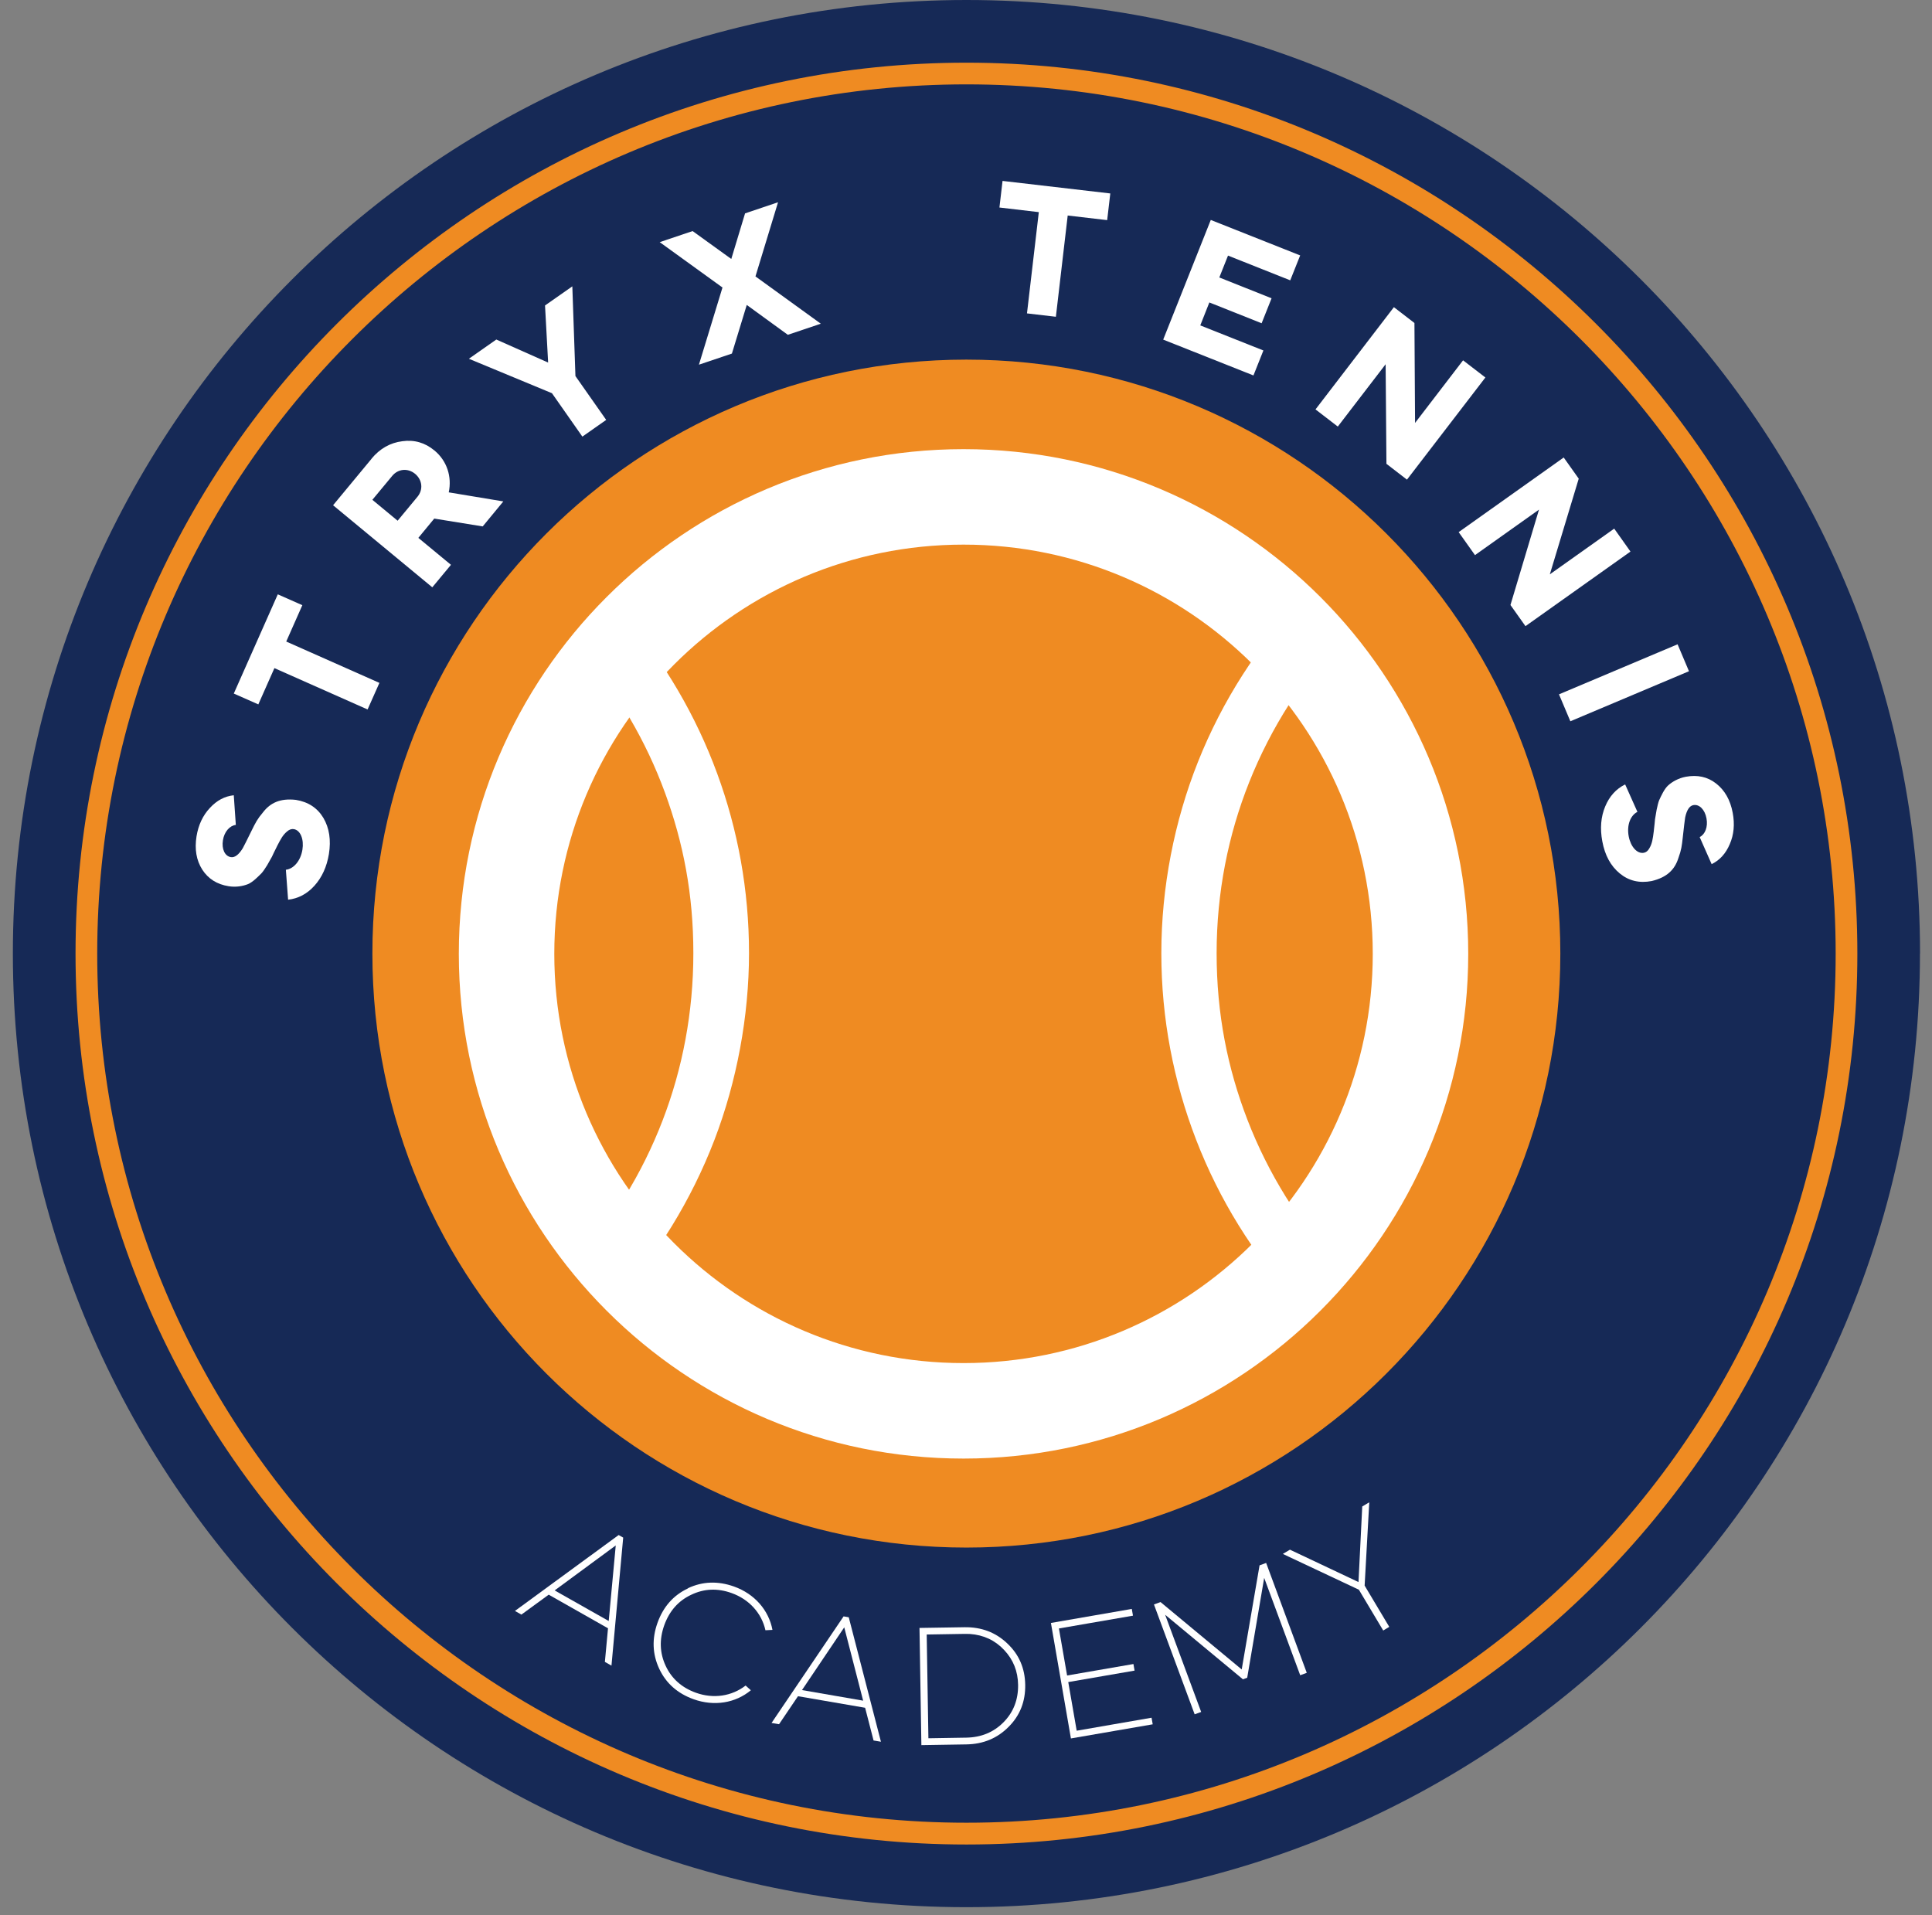
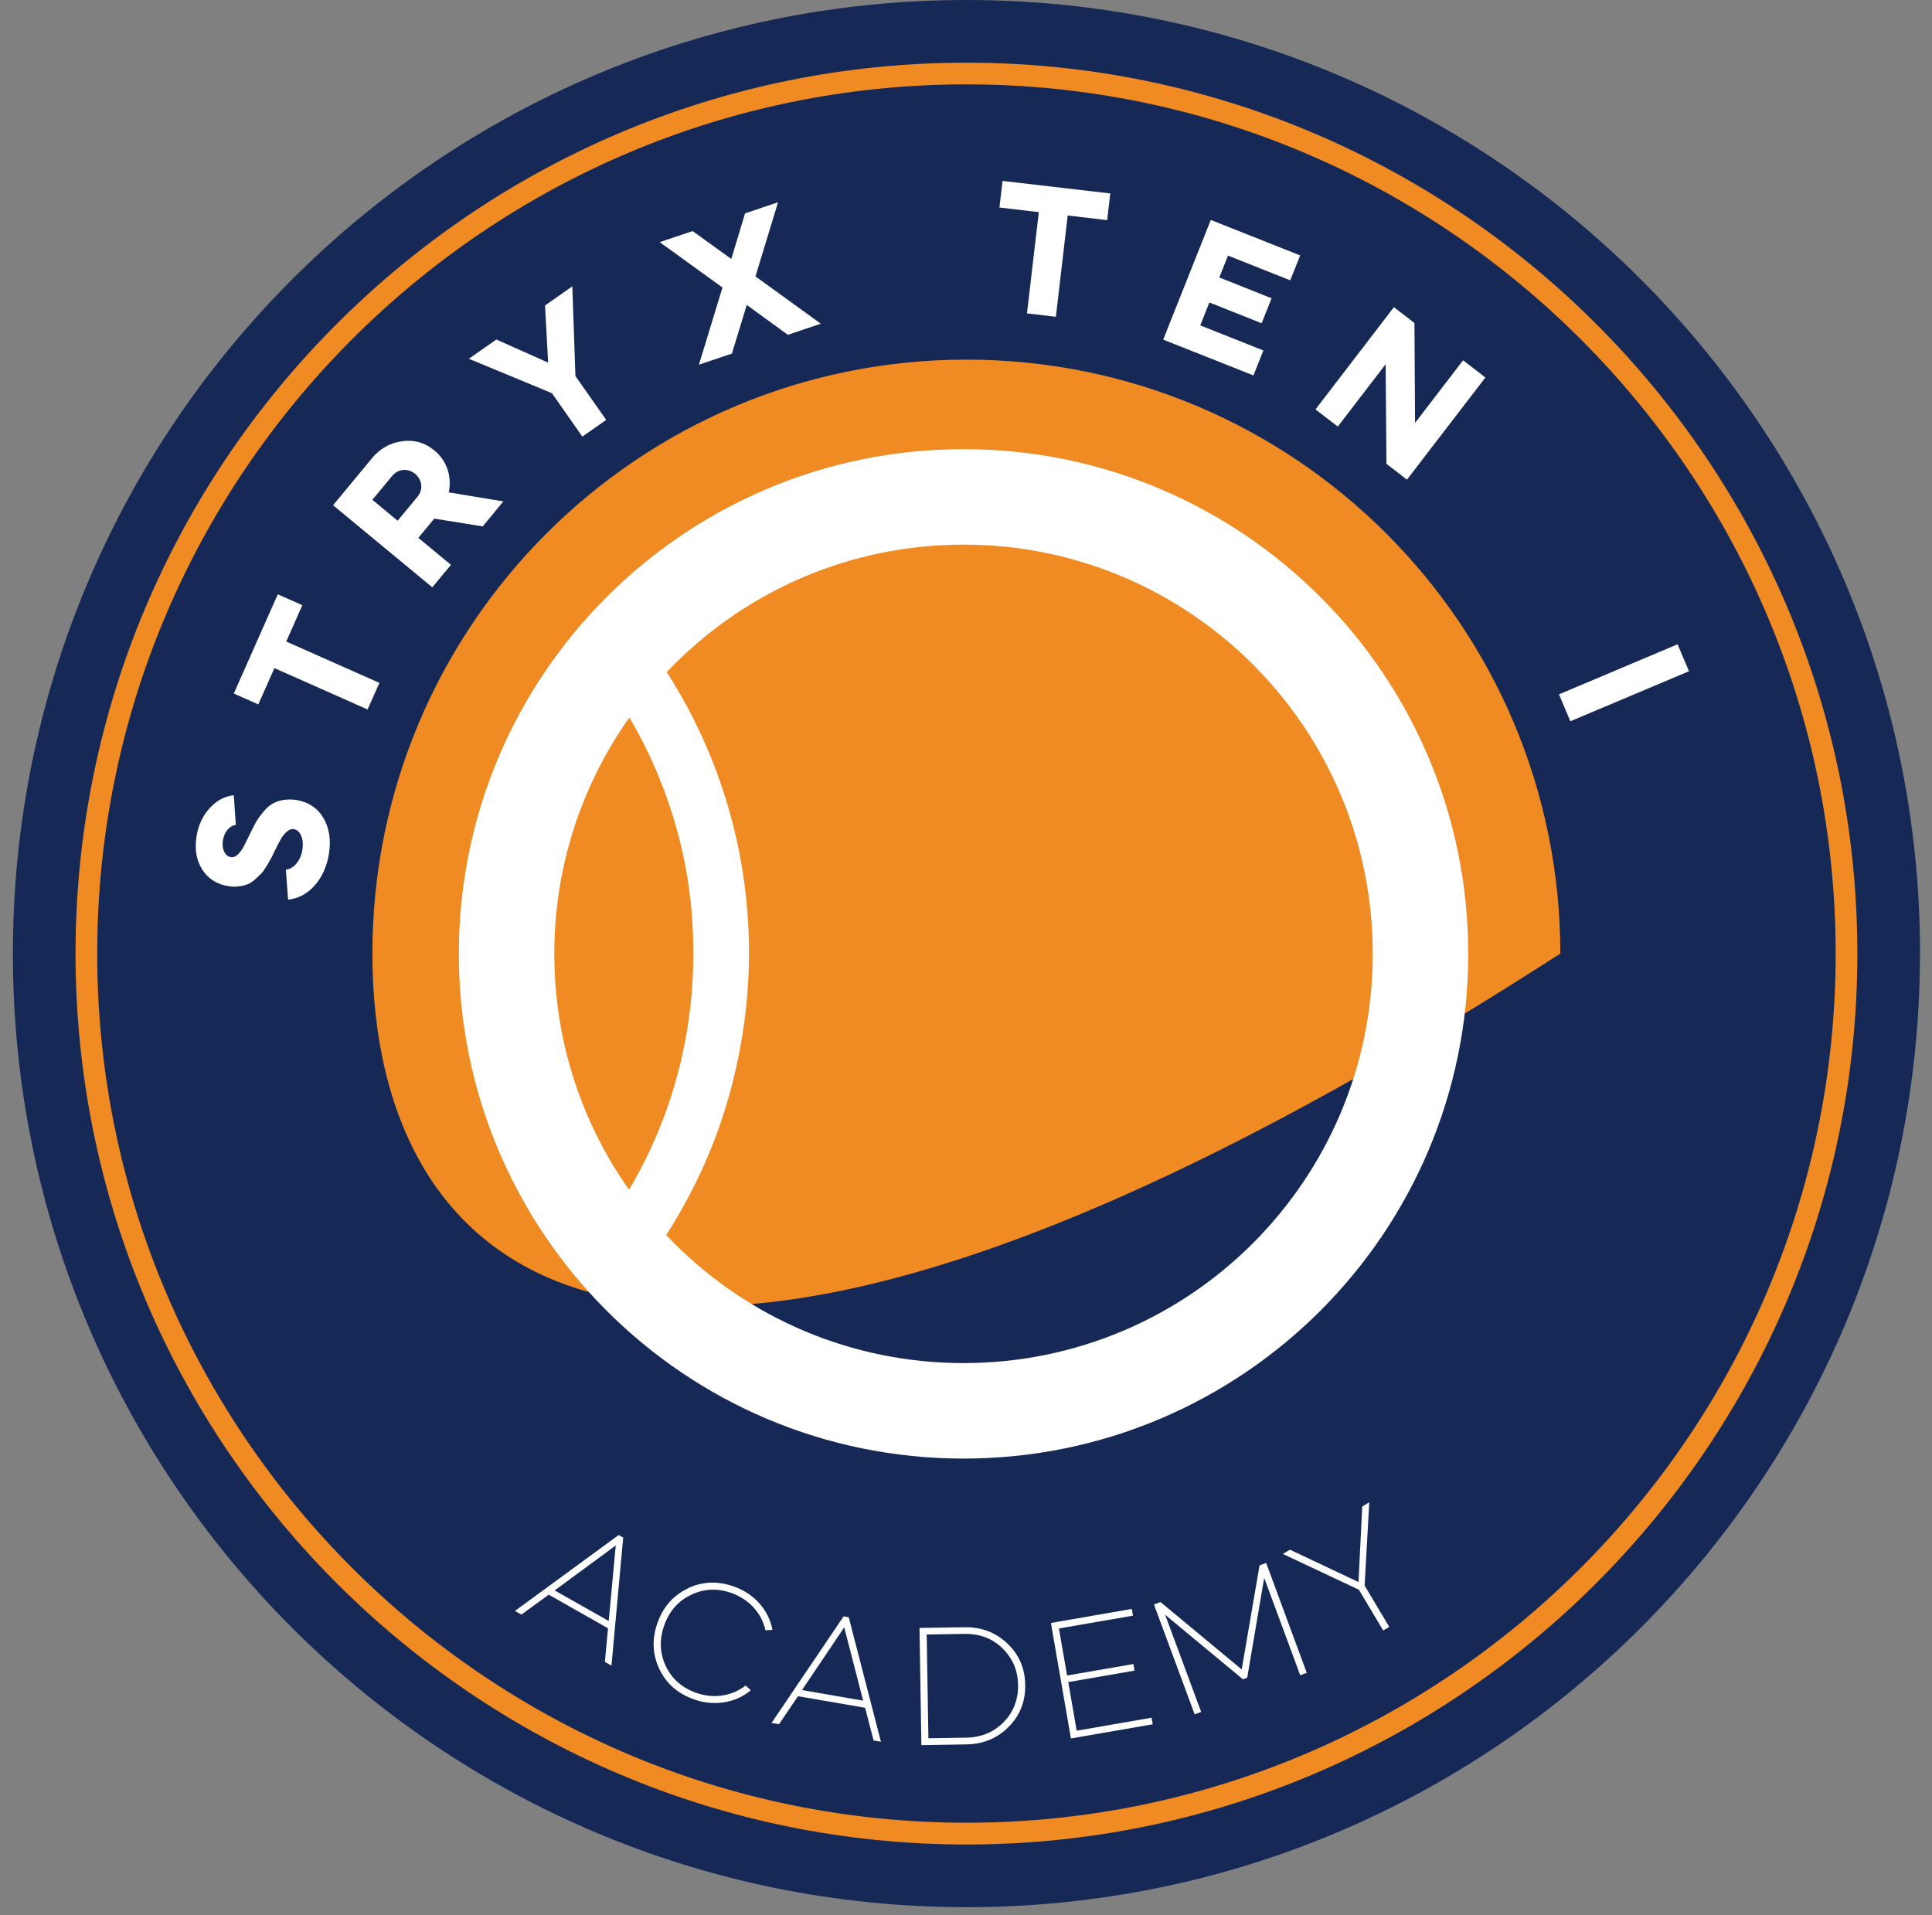
<svg xmlns="http://www.w3.org/2000/svg" width="115" height="114" viewBox="0 0 115 114" fill="none">
  <rect x="0" y="0" width="115" height="114" fill="#808080" stroke="none" />
  <g id="Layer 1">
    <g id="Group">
      <path id="Vector" d="M114.283 56.761C114.283 88.111 88.871 113.523 57.522 113.523C26.172 113.523 0.766 88.106 0.766 56.761C0.766 25.417 26.177 0 57.527 0C88.876 0 114.288 25.412 114.288 56.761" fill="#162956" />
      <path id="Vector_2" d="M57.527 109.792C28.283 109.792 4.496 86.005 4.496 56.761C4.496 27.518 28.283 3.731 57.527 3.731C86.77 3.731 110.557 27.518 110.557 56.761C110.557 86.005 86.77 109.792 57.527 109.792ZM57.527 5.022C28.998 5.022 5.787 28.233 5.787 56.761C5.787 85.29 28.998 108.495 57.527 108.495C86.055 108.495 109.266 85.285 109.266 56.761C109.266 28.238 86.05 5.022 57.527 5.022Z" fill="#EF8B22" />
-       <path id="Vector_3" d="M92.877 56.761C92.877 76.288 77.049 92.117 57.522 92.117C37.994 92.117 22.166 76.288 22.166 56.761C22.166 37.234 37.994 21.406 57.522 21.406C77.049 21.406 92.877 37.234 92.877 56.761Z" fill="#EF8B22" />
+       <path id="Vector_3" d="M92.877 56.761C37.994 92.117 22.166 76.288 22.166 56.761C22.166 37.234 37.994 21.406 57.522 21.406C77.049 21.406 92.877 37.234 92.877 56.761Z" fill="#EF8B22" />
      <path id="Vector_4" d="M14.026 49.104C13.677 49.146 13.349 49.506 13.27 50.014C13.185 50.533 13.381 50.961 13.741 51.02C13.968 51.057 14.206 50.887 14.45 50.49C14.529 50.347 14.709 49.988 14.989 49.416C15.207 48.977 15.318 48.749 15.651 48.358C16.09 47.786 16.678 47.506 17.614 47.612C18.35 47.733 18.89 48.088 19.25 48.686C19.604 49.289 19.71 50.004 19.578 50.834C19.451 51.602 19.16 52.231 18.715 52.724C18.27 53.216 17.747 53.486 17.149 53.554L17.016 51.771C17.466 51.723 17.89 51.258 18.001 50.58C18.101 49.967 17.89 49.422 17.493 49.353C17.355 49.331 17.223 49.374 17.096 49.485C16.836 49.697 16.709 49.945 16.498 50.353L16.45 50.453C16.334 50.691 16.238 50.871 16.186 50.998L15.905 51.496C15.773 51.708 15.667 51.866 15.572 51.972C15.37 52.173 15.053 52.507 14.757 52.628C14.46 52.745 14.047 52.824 13.603 52.75C12.91 52.639 12.391 52.306 12.042 51.766C11.687 51.21 11.576 50.549 11.698 49.781C11.809 49.099 12.079 48.532 12.492 48.093C12.91 47.638 13.381 47.395 13.915 47.336L14.037 49.099L14.026 49.104Z" fill="white" />
      <path id="Vector_5" d="M15.377 41.928L13.916 41.283L16.535 35.377L17.996 36.023L17.038 38.187L22.584 40.648L21.88 42.23L16.334 39.769L15.377 41.928Z" fill="white" />
      <path id="Vector_6" d="M22.112 27.306C22.615 26.698 23.229 26.354 23.943 26.264C24.663 26.163 25.298 26.349 25.859 26.814C26.61 27.433 26.907 28.381 26.711 29.307L29.96 29.846L28.733 31.334L25.848 30.868L24.901 32.016L26.843 33.62L25.732 34.959L19.826 30.074L22.118 27.306H22.112ZM22.165 29.751L23.668 30.995L24.848 29.571C25.203 29.143 25.139 28.566 24.711 28.206C24.282 27.851 23.7 27.899 23.345 28.328L22.165 29.751Z" fill="white" />
      <path id="Vector_7" d="M27.912 21.353L29.542 20.21L32.627 21.581L32.442 18.183L34.067 17.045L34.252 22.385L36.083 24.994L34.665 25.989L32.855 23.406L27.917 21.358L27.912 21.353Z" fill="white" />
      <path id="Vector_8" d="M39.264 14.415L41.227 13.754L43.529 15.415L44.349 12.701L46.312 12.039L44.968 16.453L48.858 19.268L46.895 19.929L44.45 18.151L43.566 21.046L41.603 21.707L43.005 17.114L39.264 14.41V14.415Z" fill="white" />
      <path id="Vector_9" d="M59.49 12.357L59.675 10.769L66.089 11.515L65.903 13.103L63.554 12.828L62.85 18.855L61.13 18.654L61.834 12.627L59.484 12.351L59.49 12.357Z" fill="white" />
      <path id="Vector_10" d="M77.393 15.198L76.8 16.686L73.096 15.214L72.578 16.516L75.689 17.755L75.097 19.241L71.985 18.003L71.445 19.369L75.202 20.861L74.61 22.348L69.238 20.215L72.07 13.092L77.393 15.204V15.198Z" fill="white" />
      <path id="Vector_11" d="M78.308 24.364L82.97 18.284L84.193 19.226L84.23 25.174L87.087 21.448L88.416 22.47L83.748 28.55L82.526 27.608L82.478 21.681L79.631 25.391L78.303 24.369L78.308 24.364Z" fill="white" />
-       <path id="Vector_12" d="M86.828 31.672L93.078 27.232L93.972 28.492L92.252 34.186L96.084 31.466L97.052 32.831L90.802 37.271L89.908 36.012L91.607 30.334L87.797 33.043L86.828 31.678V31.672Z" fill="white" />
      <path id="Vector_13" d="M92.797 41.33L99.856 38.351L100.534 39.954L93.474 42.933L92.797 41.33Z" fill="white" />
-       <path id="Vector_14" d="M101.175 49.824C101.493 49.665 101.673 49.221 101.577 48.712C101.482 48.194 101.149 47.855 100.794 47.924C100.567 47.966 100.403 48.21 100.307 48.66C100.281 48.818 100.233 49.221 100.164 49.855C100.111 50.342 100.08 50.596 99.905 51.073C99.688 51.761 99.228 52.226 98.312 52.443C97.582 52.581 96.952 52.433 96.412 51.988C95.873 51.544 95.529 50.909 95.375 50.078C95.232 49.316 95.29 48.623 95.545 48.009C95.799 47.395 96.195 46.961 96.735 46.691L97.466 48.326C97.058 48.527 96.82 49.104 96.947 49.782C97.063 50.395 97.444 50.835 97.847 50.761C97.984 50.734 98.09 50.649 98.175 50.496C98.344 50.21 98.381 49.935 98.439 49.48L98.45 49.369C98.476 49.109 98.508 48.903 98.513 48.765L98.609 48.199C98.662 47.956 98.704 47.77 98.757 47.638C98.873 47.384 99.064 46.956 99.302 46.744C99.54 46.532 99.9 46.321 100.344 46.236C101.032 46.109 101.636 46.236 102.144 46.633C102.662 47.035 102.996 47.617 103.138 48.384C103.265 49.062 103.207 49.686 102.964 50.242C102.726 50.808 102.366 51.2 101.884 51.438L101.17 49.824H101.175Z" fill="white" />
      <path id="Vector_15" d="M30.65 95.89L36.825 91.371L37.095 91.524L36.397 99.144L36.005 98.922L36.191 96.922L32.661 94.921L31.036 96.107L30.645 95.885L30.65 95.89ZM36.646 91.995L33.015 94.668L36.233 96.488L36.651 91.995H36.646Z" fill="white" />
      <path id="Vector_16" d="M40.953 94.535C41.821 94.128 42.731 94.096 43.689 94.435C44.917 94.874 45.758 95.843 45.98 97.017L45.562 97.038C45.335 96.022 44.599 95.202 43.551 94.826C42.715 94.525 41.911 94.557 41.144 94.927C40.376 95.287 39.847 95.89 39.54 96.737C39.239 97.584 39.265 98.388 39.625 99.161C39.985 99.928 40.588 100.457 41.424 100.759C42.472 101.134 43.562 100.965 44.382 100.33L44.694 100.611C43.774 101.373 42.514 101.584 41.286 101.145C40.329 100.801 39.646 100.198 39.239 99.33C38.831 98.457 38.799 97.541 39.138 96.594C39.482 95.636 40.085 94.954 40.953 94.546V94.535Z" fill="white" />
      <path id="Vector_17" d="M45.928 102.553L50.214 96.213L50.521 96.266L52.437 103.675L51.998 103.6L51.495 101.653L47.499 100.965L46.372 102.632L45.933 102.558L45.928 102.553ZM50.257 96.859L47.738 100.6L51.378 101.23L50.251 96.859H50.257Z" fill="white" />
      <path id="Vector_18" d="M54.844 103.876L54.732 96.901L57.41 96.859C58.416 96.843 59.268 97.165 59.956 97.822C60.654 98.478 61.009 99.298 61.025 100.288C61.04 101.272 60.718 102.108 60.04 102.785C59.373 103.463 58.532 103.817 57.527 103.833L54.849 103.876H54.844ZM57.421 97.255L55.161 97.292L55.262 103.468L57.521 103.431C58.41 103.415 59.151 103.108 59.739 102.51C60.326 101.912 60.612 101.171 60.601 100.293C60.591 99.478 60.31 98.785 59.77 98.213C59.231 97.636 58.548 97.319 57.743 97.261C57.675 97.261 57.611 97.261 57.574 97.255H57.426H57.421Z" fill="white" />
      <path id="Vector_19" d="M67.37 95.779L67.439 96.17L63.031 96.932L63.518 99.732L67.466 99.049L67.534 99.441L63.587 100.123L64.089 103.018L68.545 102.245L68.614 102.637L63.745 103.478L62.555 96.604L67.376 95.768L67.37 95.779Z" fill="white" />
      <path id="Vector_20" d="M71.111 102.044L68.688 95.504L69.079 95.361L73.911 99.372L74.974 93.175L75.366 93.032L77.784 99.573L77.393 99.716L75.249 93.921L74.239 99.864L73.985 99.959L69.354 96.117L71.498 101.902L71.106 102.044H71.111Z" fill="white" />
      <path id="Vector_21" d="M76.365 92.492L76.783 92.243L80.863 94.17L81.086 89.672L81.504 89.423L81.228 94.381L82.694 96.837L82.335 97.054L80.885 94.625L76.365 92.498V92.492Z" fill="white" />
      <path id="Vector_22" d="M37.212 36.663C39.551 39.42 41.42 42.584 42.69 46.045C43.917 49.384 44.584 52.983 44.584 56.735C44.584 60.487 43.854 64.387 42.526 67.853C41.144 71.447 39.123 74.712 36.609 77.506L34.148 75.294C36.413 72.785 38.223 69.87 39.446 66.678C40.626 63.609 41.271 60.254 41.271 56.74C41.271 53.226 40.673 50.162 39.583 47.188C38.451 44.098 36.779 41.267 34.688 38.806L37.212 36.668V36.663Z" fill="white" />
-       <path id="Vector_23" d="M77.139 77.458C74.609 74.674 72.577 71.42 71.196 67.837C69.862 64.382 69.127 60.64 69.127 56.735C69.127 52.829 69.9 48.882 71.307 45.352C72.763 41.695 74.9 38.382 77.562 35.572L79.938 37.821C77.562 40.33 75.657 43.293 74.355 46.564C73.106 49.702 72.418 53.131 72.418 56.74C72.418 60.349 73.069 63.593 74.255 66.662C75.488 69.853 77.303 72.759 79.568 75.251L77.139 77.463V77.458Z" fill="white" />
      <path id="Vector_24" fill-rule="evenodd" clip-rule="evenodd" d="M57.353 26.735C65.651 26.735 73.16 30.101 78.595 35.535C84.029 40.97 87.395 48.485 87.395 56.777C87.395 65.07 84.029 72.584 78.595 78.019C73.16 83.454 65.645 86.82 57.353 86.82C49.06 86.82 41.546 83.459 36.111 78.019C30.676 72.584 27.311 65.07 27.311 56.777C27.311 48.485 30.671 40.97 36.111 35.535C41.546 30.101 49.06 26.735 57.353 26.735ZM74.578 39.552C70.17 35.144 64.079 32.418 57.353 32.418C50.627 32.418 44.536 35.144 40.128 39.552C35.719 43.96 32.994 50.051 32.994 56.777C32.994 63.503 35.719 69.594 40.128 74.002C44.536 78.411 50.627 81.136 57.353 81.136C64.079 81.136 70.17 78.411 74.578 74.002C78.986 69.594 81.712 63.503 81.712 56.777C81.712 50.051 78.986 43.96 74.578 39.552Z" fill="white" />
    </g>
  </g>
</svg>